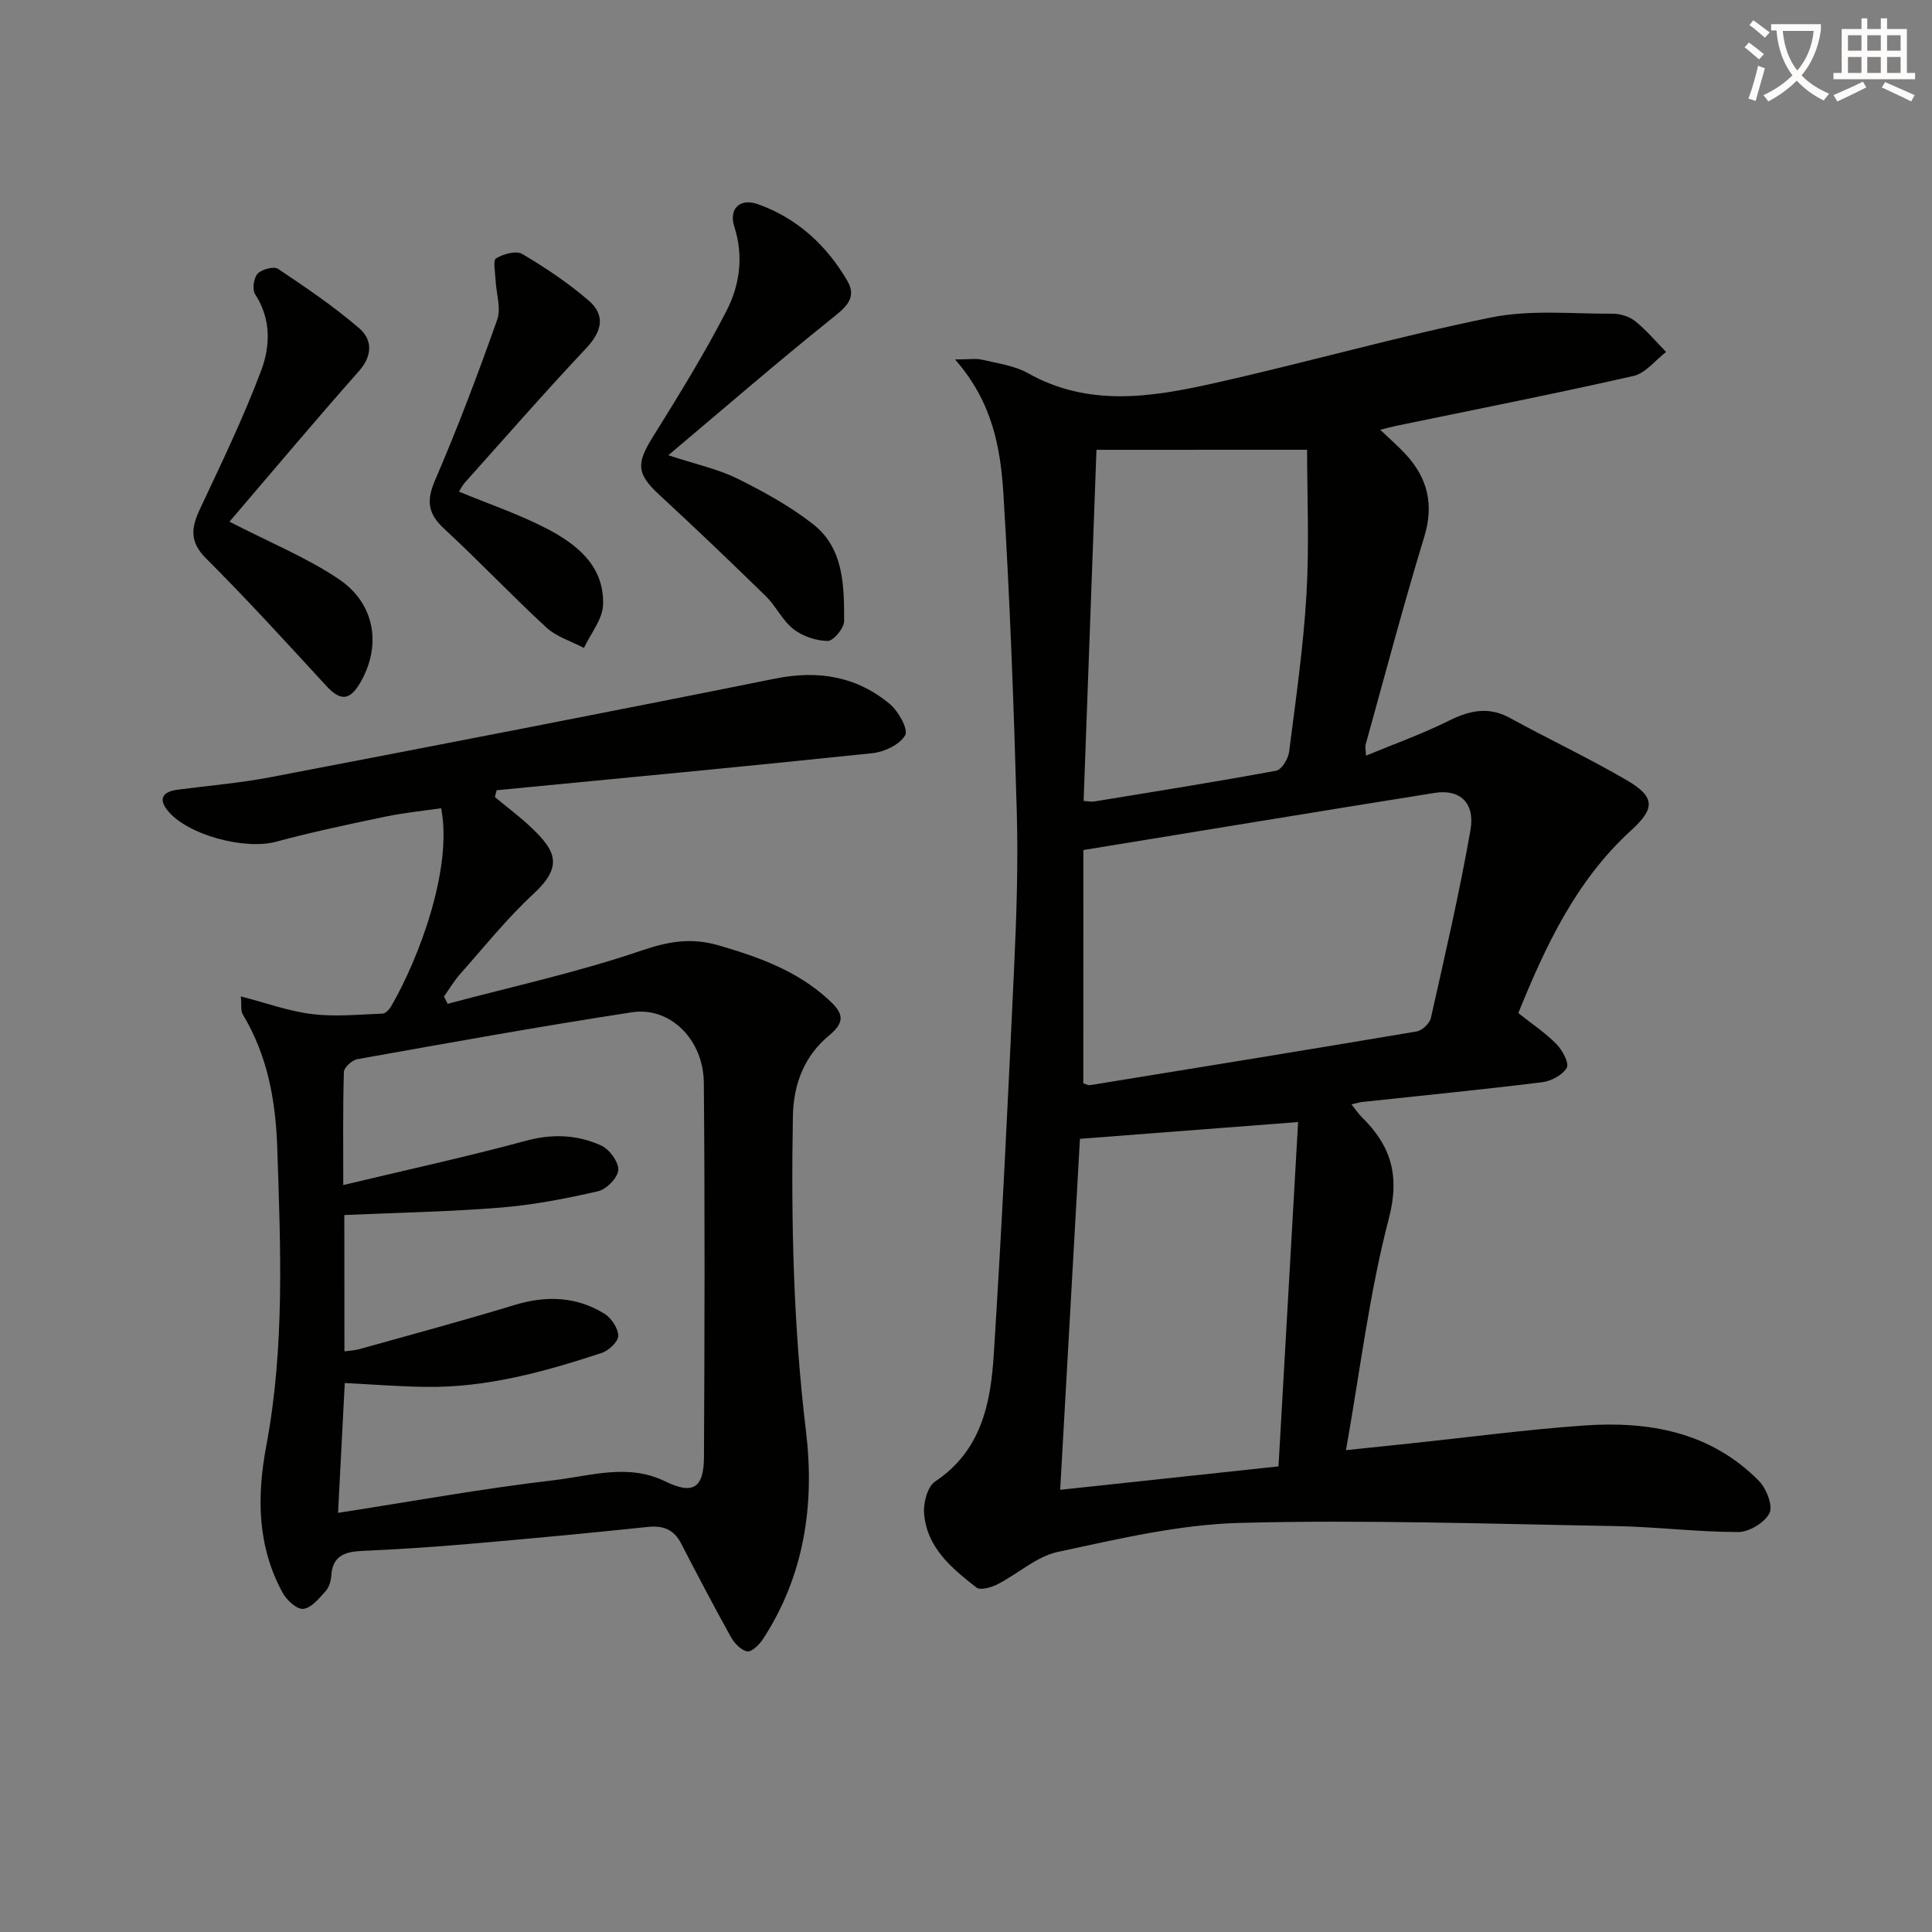
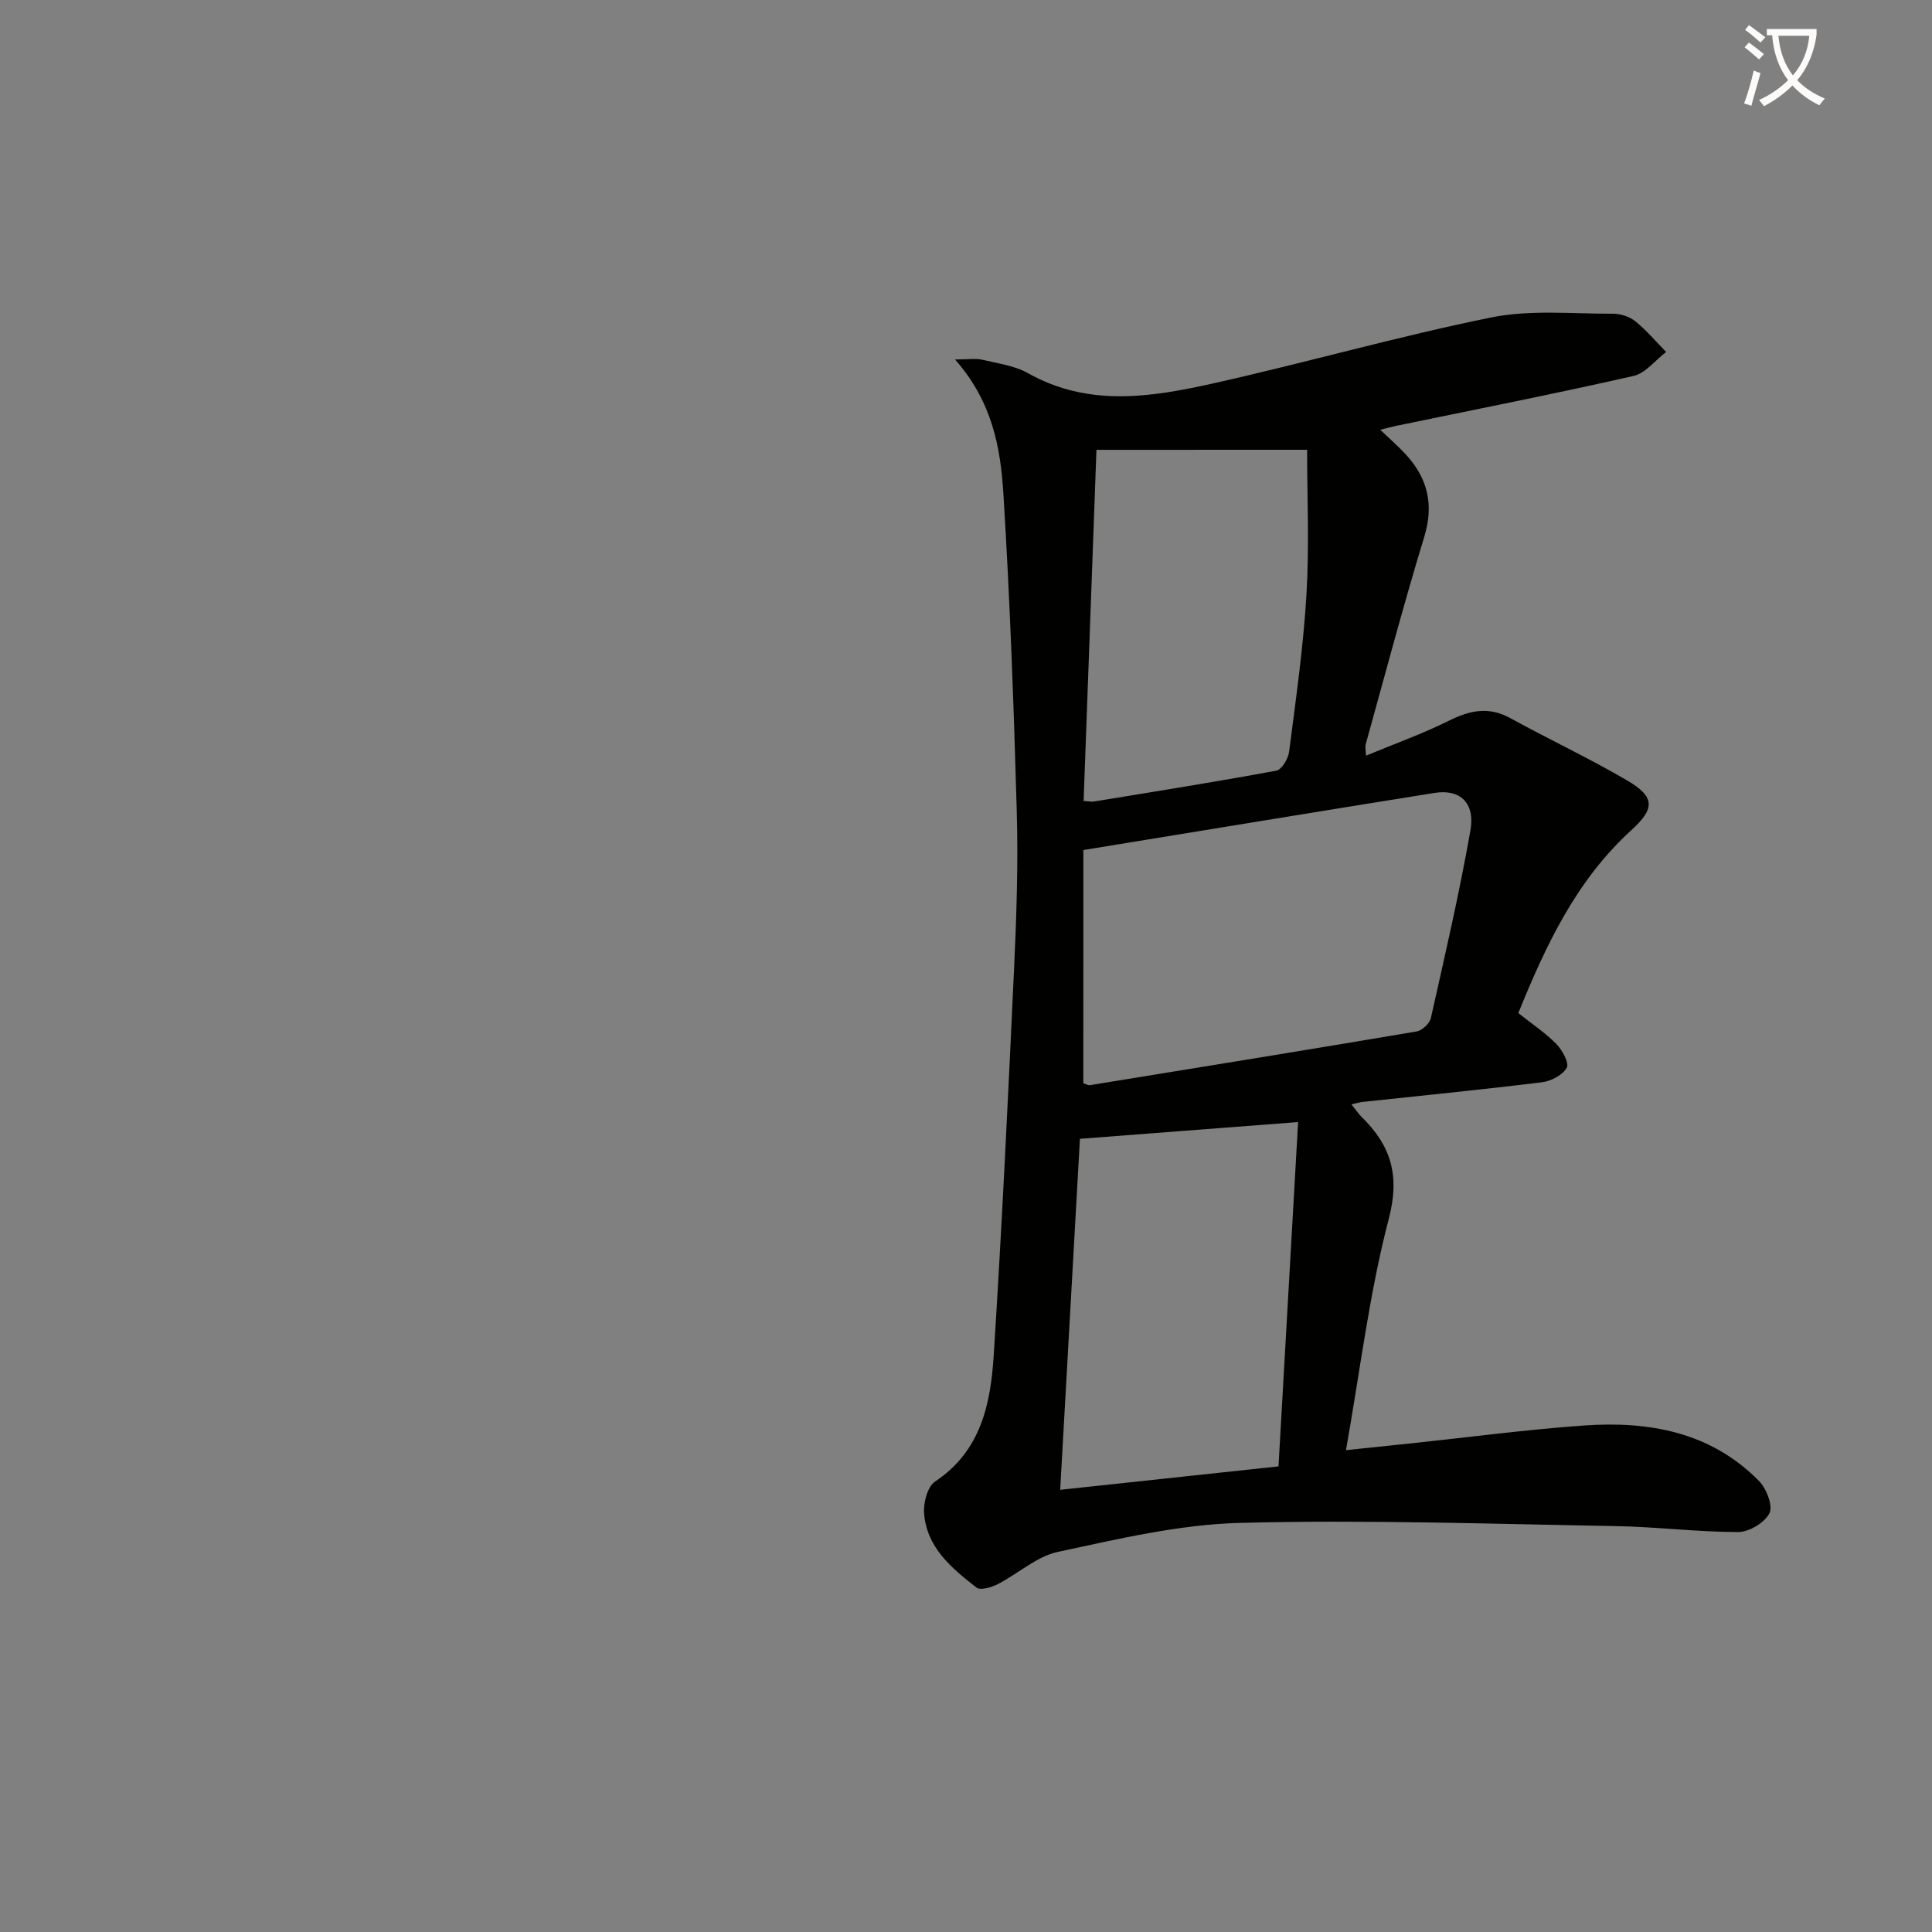
<svg xmlns="http://www.w3.org/2000/svg" enable-background="new 0 0 400 400" viewBox="0 0 400 400">
  <rect x="0" y="0" width="400" height="400" fill="#808080" stroke="none" />
-   <path d="m362.1 8.8c1.1.8 2.1 1.6 3.1 2.4l-1 1.1c-1.3-1.1-2.3-2-3-2.5zm1.9 4.8c.5.2.9.4 1.4.5-.6 2.3-1.3 4.5-1.9 6.8l-1.5-.5c.8-2.1 1.4-4.3 2-6.8zm-1-9.4c1.3.9 2.4 1.8 3.4 2.5l-1 1.1c-1.4-1.2-2.4-2.1-3.2-2.6zm3.7 2.2v-1.4h10.3v1.2c-.5 3.6-1.8 6.8-4 9.4 1.5 1.6 3.4 2.8 5.7 3.8-.3.4-.7.8-1.1 1.4-2.3-1.1-4.1-2.5-5.6-4.1-1.6 1.6-3.6 3.1-5.9 4.3-.3-.5-.7-.9-1-1.3 2.4-1.1 4.4-2.5 6-4.1-1.9-2.5-3-5.6-3.3-9.3h-1.1zm8.8 0h-6.4c.3 3.3 1.3 6 3 8.2 2-2.3 3.1-5.1 3.4-8.2z" fill="#fcfbfa" />
-   <path d="m385.3 3.8h1.3v2.2h2.8v-2.2h1.3v2.2h4.1v9.1h1.7v1.3h-16.9v-1.3h1.7v-9.1h4.1v-2.2zm.4 13.1.7 1.2c-1.8.9-3.8 1.9-6 2.9-.2-.4-.5-.8-.8-1.3 2.3-1 4.3-1.9 6.1-2.8zm-3.1-6.4h2.8v-3.2h-2.8zm0 4.6h2.8v-3.3h-2.8zm4-4.6h2.8v-3.2h-2.8zm0 4.6h2.8v-3.3h-2.8zm3.7 1.9c2.1.9 4.1 1.8 6.1 2.7l-.7 1.3c-2.2-1.1-4.2-2-6.1-2.9zm3.2-9.7h-2.8v3.2h2.8zm-2.8 7.8h2.8v-3.3h-2.8z" fill="#fcfbfa" />
+   <path d="m362.1 8.8c1.1.8 2.1 1.6 3.1 2.4l-1 1.1c-1.3-1.1-2.3-2-3-2.5m1.9 4.8c.5.2.9.4 1.4.5-.6 2.3-1.3 4.5-1.9 6.8l-1.5-.5c.8-2.1 1.4-4.3 2-6.8zm-1-9.4c1.3.9 2.4 1.8 3.4 2.5l-1 1.1c-1.4-1.2-2.4-2.1-3.2-2.6zm3.7 2.2v-1.4h10.3v1.2c-.5 3.6-1.8 6.8-4 9.4 1.5 1.6 3.4 2.8 5.7 3.8-.3.4-.7.8-1.1 1.4-2.3-1.1-4.1-2.5-5.6-4.1-1.6 1.6-3.6 3.1-5.9 4.3-.3-.5-.7-.9-1-1.3 2.4-1.1 4.4-2.5 6-4.1-1.9-2.5-3-5.6-3.3-9.3h-1.1zm8.8 0h-6.4c.3 3.3 1.3 6 3 8.2 2-2.3 3.1-5.1 3.4-8.2z" fill="#fcfbfa" />
  <g fill="#010100">
    <path d="m197.73 74.42c2.93 0 4.32-.25 5.58.05 3.22.77 6.71 1.21 9.52 2.79 12.49 7.04 25.46 4.99 38.3 2.13 19.25-4.3 38.26-9.74 57.58-13.66 8.11-1.65 16.76-.74 25.16-.78 1.58-.01 3.46.57 4.67 1.54 2.34 1.88 4.3 4.22 6.41 6.38-2.24 1.71-4.26 4.4-6.76 4.97-16.32 3.7-32.75 6.94-49.14 10.33-.93.19-1.84.45-3.29.81 2.05 1.96 3.8 3.46 5.34 5.15 4.49 4.92 5.81 10.33 3.78 17-4.35 14.26-8.15 28.69-12.15 43.06-.12.41.02.9.09 2.26 6-2.49 11.73-4.53 17.13-7.22 4.32-2.15 8.24-3.02 12.72-.56 7.99 4.39 16.27 8.27 24.14 12.87 5.86 3.42 5.9 5.82.95 10.33-11.41 10.39-17.72 23.84-23.41 37.88 2.8 2.22 5.59 4.07 7.89 6.41 1.23 1.25 2.68 3.94 2.14 4.91-.86 1.51-3.24 2.77-5.12 3-12.35 1.52-24.74 2.74-37.12 4.07-.6.06-1.18.25-2.34.5.95 1.18 1.46 1.98 2.12 2.62 6.04 5.92 7.97 12.06 5.62 21.05-4.02 15.35-5.91 31.26-8.87 47.93 5.12-.53 9.3-.97 13.49-1.41 11.9-1.26 23.77-2.84 35.7-3.69 13.5-.96 26.32 1.31 36.32 11.48 1.54 1.57 2.93 5.13 2.17 6.66-.98 1.96-4.21 3.91-6.47 3.91-8.47 0-16.93-1.08-25.41-1.23-25.93-.45-51.87-1.34-77.78-.66-12.61.33-25.23 3.34-37.66 6-4.43.95-8.27 4.54-12.49 6.7-1.29.66-3.57 1.32-4.38.68-5.14-4.01-10.33-8.3-10.84-15.41-.16-2.18.72-5.51 2.3-6.55 9.5-6.32 11.48-16.09 12.12-26.13 1.7-26.71 2.98-53.44 4.22-80.18.5-10.8.86-21.63.55-32.43-.62-21.94-1.41-43.88-2.77-65.78-.6-9.43-2.21-18.91-10.01-27.78zm26.56 149.87c.71.22 1.04.43 1.33.39 22.57-3.67 45.14-7.32 67.69-11.13 1.14-.19 2.69-1.67 2.94-2.79 2.9-12.92 5.9-25.83 8.19-38.86 1-5.7-2.19-8.57-7.4-7.74-24.17 3.86-48.32 7.85-72.74 11.83-.01 15.83-.01 31.93-.01 48.3zm-.7 11.49c-1.33 23.54-2.68 47.59-4.09 72.67 15.25-1.64 29.67-3.18 45.2-4.85 1.38-24.22 2.73-47.84 4.06-71.29-15.44 1.19-29.64 2.28-45.17 3.47zm3.42-142.65c-.9 24.56-1.78 48.55-2.66 72.7.91.05 1.56.21 2.18.11 12.58-2.06 25.17-4.06 37.7-6.38 1.12-.21 2.47-2.44 2.66-3.87 1.39-10.86 2.96-21.72 3.6-32.64.6-10.22.13-20.51.13-29.93-14.49.01-28.7.01-43.61.01z" />
-     <path d="m49.87 206.3c5.29 1.36 9.96 3.08 14.77 3.66 4.78.58 9.7.08 14.55-.1.62-.02 1.4-.85 1.78-1.5 5.82-9.99 12.8-28.7 10.36-41.02-3.78.55-7.67.93-11.47 1.72-7.61 1.59-15.24 3.2-22.75 5.22-6.4 1.72-18.32-1.36-22.44-6.51-2.03-2.54-.76-3.9 2.1-4.27 6.42-.84 12.89-1.38 19.24-2.59 34.85-6.68 69.68-13.41 104.47-20.41 8.93-1.8 16.87-.48 23.78 5.29 1.77 1.48 3.84 5.24 3.15 6.43-1.12 1.94-4.32 3.46-6.79 3.72-25.92 2.72-51.86 5.16-77.8 7.67-.12.47-.24.94-.36 1.41 2.57 2.14 5.27 4.14 7.68 6.45 4.86 4.66 6.52 7.86.34 13.57-5.48 5.06-10.19 10.96-15.16 16.56-1.28 1.44-2.28 3.14-3.4 4.72.25.5.51 1 .76 1.51 13.4-3.58 27-6.55 40.09-11.01 5.66-1.93 10.33-2.75 16.13-1.06 8.25 2.41 16.05 5.21 22.53 11.1 2.87 2.61 3.93 4.47.27 7.48-5.13 4.23-7.42 10.03-7.54 16.73-.39 21.81.09 43.55 2.71 65.27 1.83 15.14-.33 29.88-8.92 43.04-.75 1.14-2.34 2.69-3.26 2.52-1.29-.24-2.66-1.71-3.38-3-3.54-6.38-6.93-12.84-10.28-19.32-1.51-2.92-3.7-3.78-6.94-3.44-12.38 1.3-24.78 2.46-37.19 3.53-7.28.63-14.59 1.1-21.89 1.43-3.54.16-6.16.94-6.42 5.12-.07 1.11-.46 2.43-1.18 3.22-1.34 1.48-2.94 3.47-4.61 3.66-1.31.15-3.44-1.79-4.27-3.31-5.28-9.66-5.38-19.93-3.39-30.5 3.84-20.44 2.95-41.06 2.26-61.69-.33-9.83-2.03-19.1-7.15-27.61-.44-.75-.22-1.86-.38-3.69zm21.44 73.48c1.17-.16 2.16-.19 3.08-.45 10.7-3 21.44-5.88 32.06-9.12 6.58-2.01 12.83-1.83 18.68 1.77 1.43.88 2.85 3.01 2.87 4.58.02 1.2-1.97 3.07-3.42 3.55-11.85 3.9-23.87 7.23-36.51 7.03-5.56-.08-11.11-.52-16.69-.8-.46 9.01-.92 17.89-1.39 26.88 15.18-2.35 29.89-5.03 44.7-6.76 7.57-.89 15.35-3.52 23.03.24 5.73 2.8 8 1.44 8.03-5.07.13-25.81.2-51.63-.03-77.44-.08-8.99-6.99-15.81-14.88-14.61-19 2.91-37.93 6.34-56.85 9.71-1.09.19-2.76 1.7-2.79 2.64-.23 7.58-.13 15.17-.13 23.42 13.17-3.15 25.61-5.86 37.88-9.18 5.46-1.48 10.58-1.23 15.49.98 1.71.77 3.64 3.38 3.57 5.07-.07 1.58-2.43 4.01-4.17 4.41-6.61 1.52-13.35 2.83-20.1 3.38-10.7.87-21.46 1.06-32.45 1.55.02 9.13.02 18.56.02 28.22z" />
-     <path d="m138.37 94.25c5.93 1.95 10.37 2.89 14.3 4.84 5.44 2.7 10.87 5.69 15.64 9.41 6.41 5.01 6.46 12.76 6.46 20.08 0 1.46-2.2 4.12-3.38 4.12-2.41-.01-5.2-.96-7.11-2.45-2.3-1.79-3.62-4.76-5.75-6.84-7.24-7.08-14.57-14.08-22.01-20.95-4.68-4.32-4.84-6.4-1.4-11.93 5.33-8.57 10.67-17.18 15.28-26.15 2.73-5.3 3.62-11.26 1.64-17.41-1.21-3.76 1.16-6.03 4.9-4.69 8.11 2.89 14.2 8.51 18.49 15.86 2.16 3.7-.56 5.67-3.45 7.99-11.08 8.89-21.83 18.2-33.61 28.12z" />
-     <path d="m47.51 108.01c8.43 4.35 16.02 7.43 22.66 11.91 7.63 5.15 8.86 13.98 4.3 21.62-2.13 3.57-4.07 3.56-6.91.47-8.2-8.91-16.35-17.86-24.91-26.41-3.46-3.46-3.06-6.36-1.25-10.21 4.43-9.45 8.99-18.88 12.66-28.63 1.9-5.05 2.12-10.7-1.24-15.84-.63-.97-.3-3.38.52-4.26.86-.92 3.36-1.57 4.24-.99 5.77 3.86 11.55 7.78 16.8 12.3 2.67 2.3 2.82 5.58-.02 8.81-9.13 10.32-17.98 20.86-26.85 31.23z" />
-     <path d="m95.02 101.79c6.21 2.56 12.33 4.64 18.02 7.57 6.36 3.27 12.09 7.81 11.82 15.85-.1 3.02-2.57 5.96-3.96 8.94-2.62-1.38-5.66-2.29-7.77-4.22-7.21-6.64-13.94-13.78-21.14-20.43-3.37-3.11-3.77-5.76-1.93-10.03 4.7-10.92 8.92-22.07 12.88-33.28.85-2.41-.22-5.49-.34-8.27-.07-1.54-.58-4.02.11-4.43 1.5-.91 4.15-1.66 5.41-.91 4.82 2.85 9.54 6.01 13.77 9.66 3.53 3.05 2.73 6.39-.53 9.86-8.55 9.08-16.76 18.49-25.09 27.79-.52.56-.86 1.29-1.25 1.9z" />
  </g>
</svg>